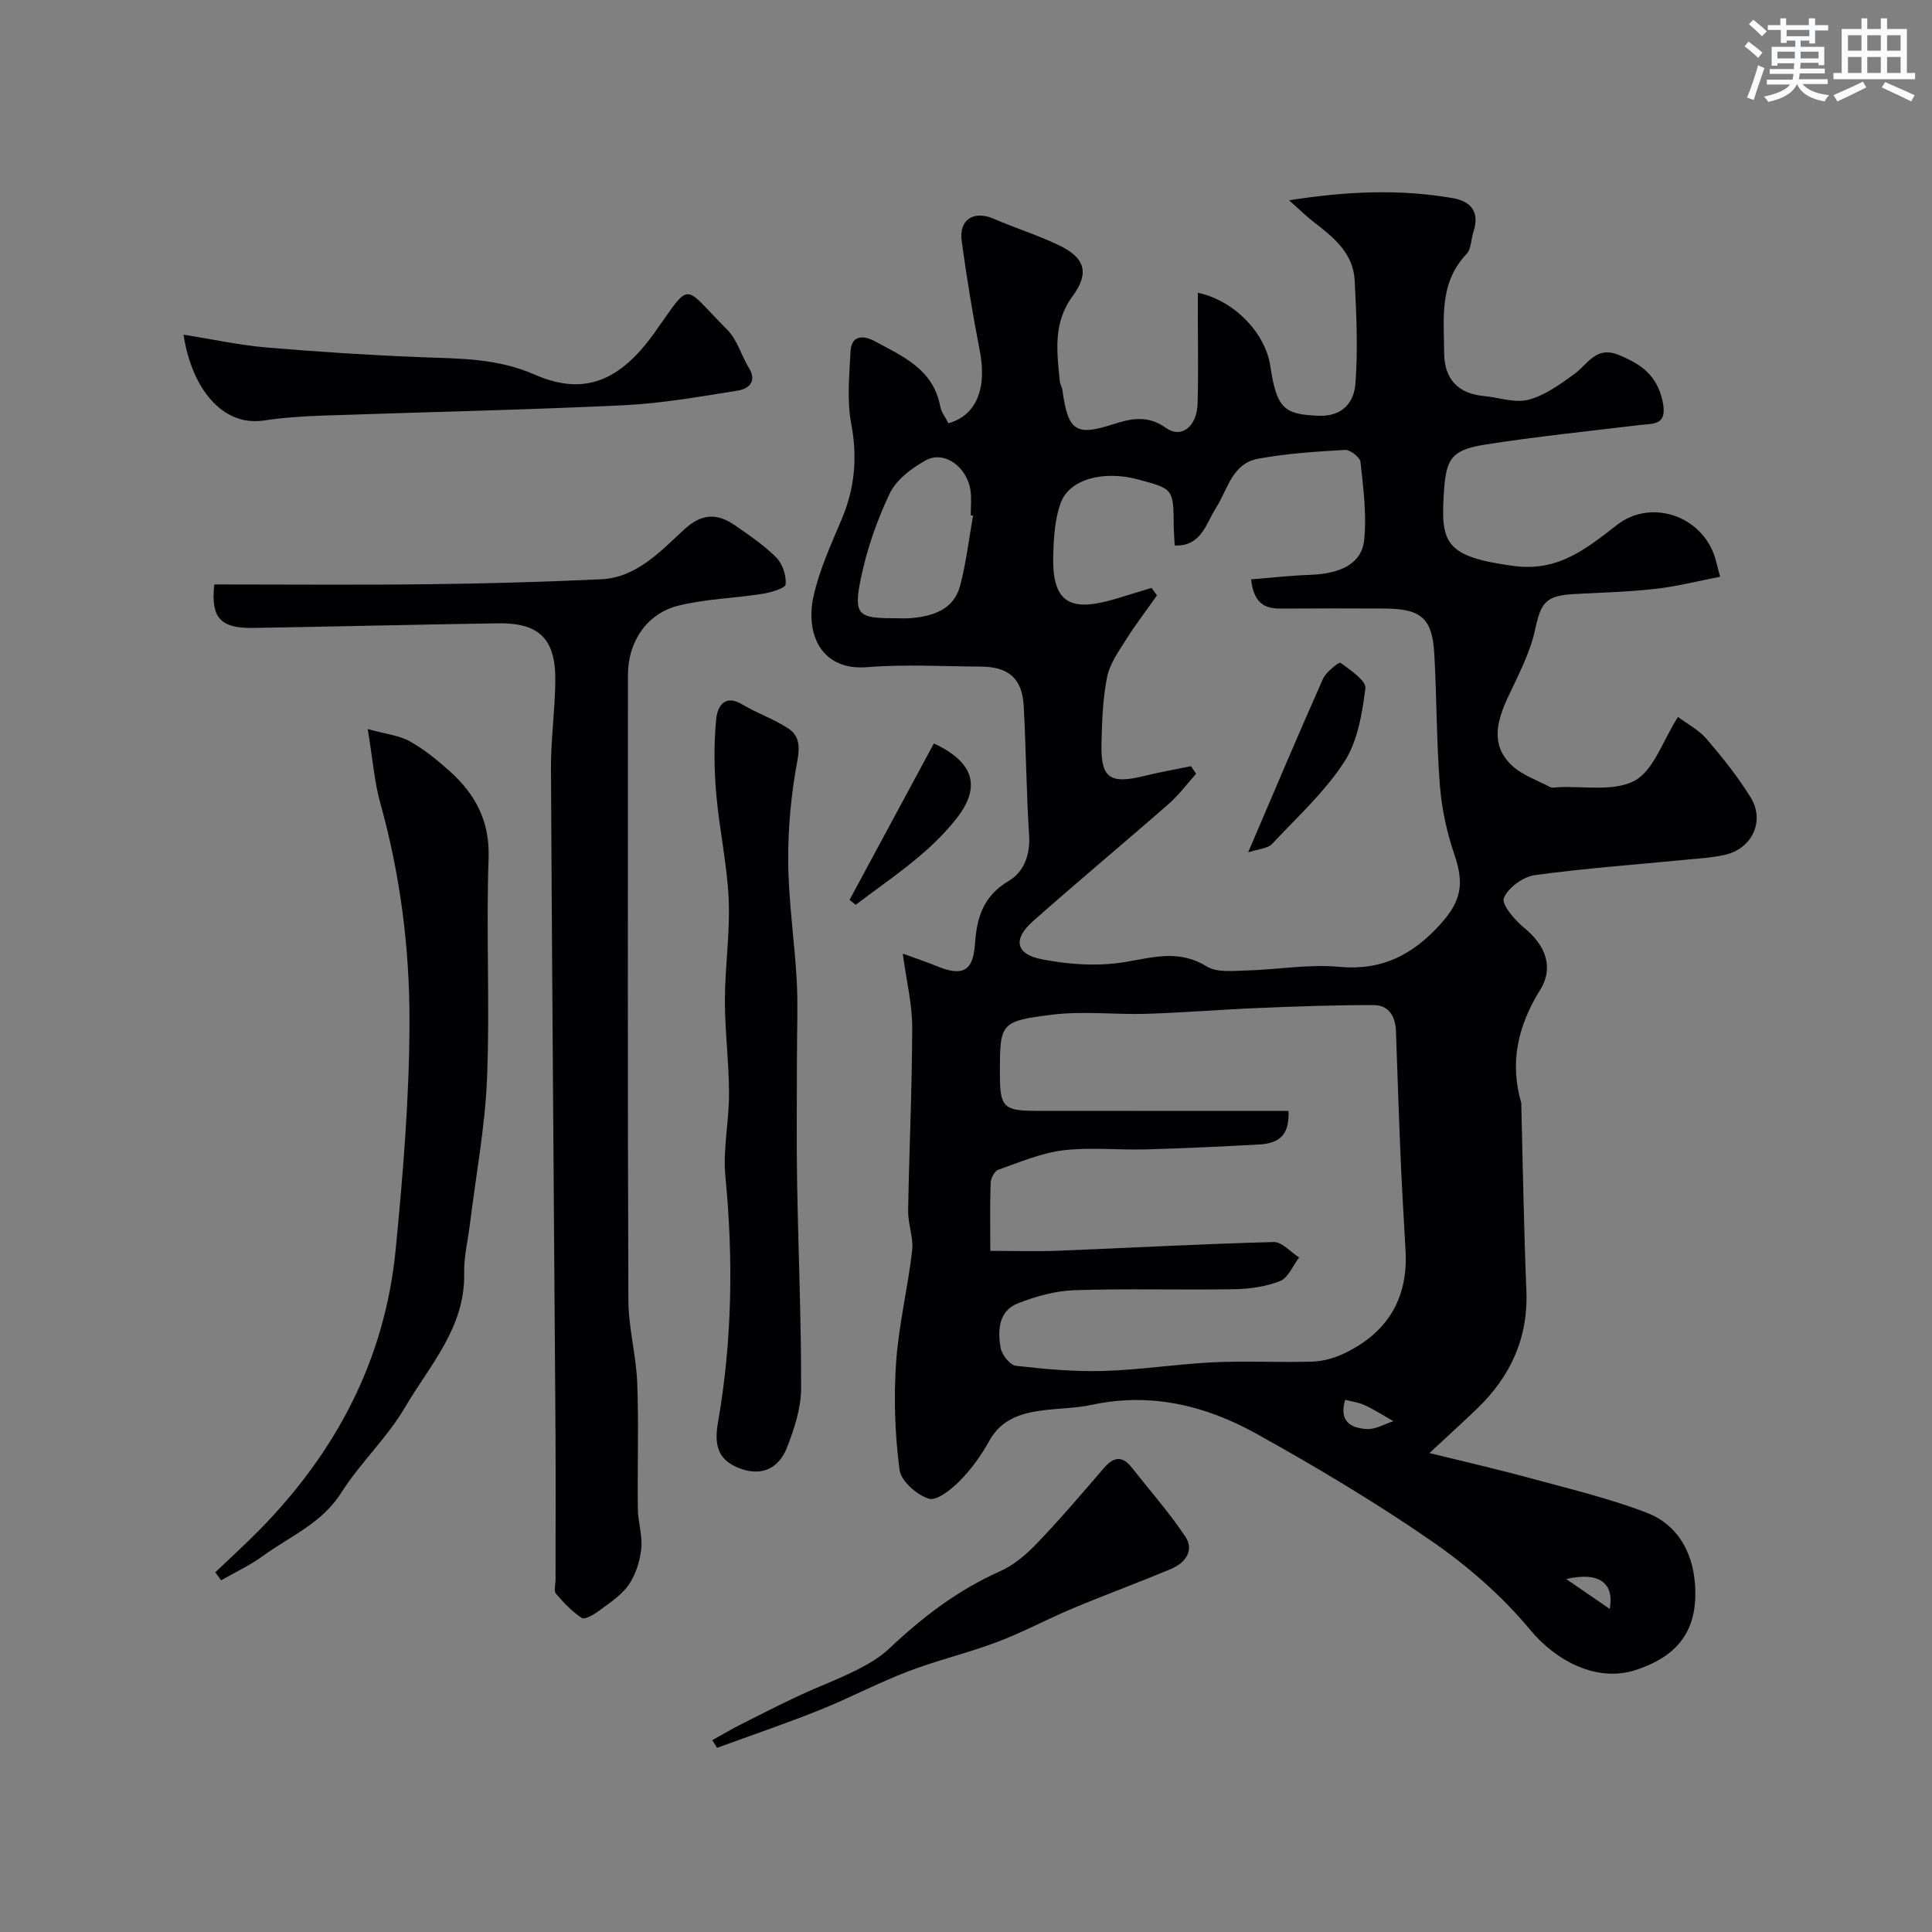
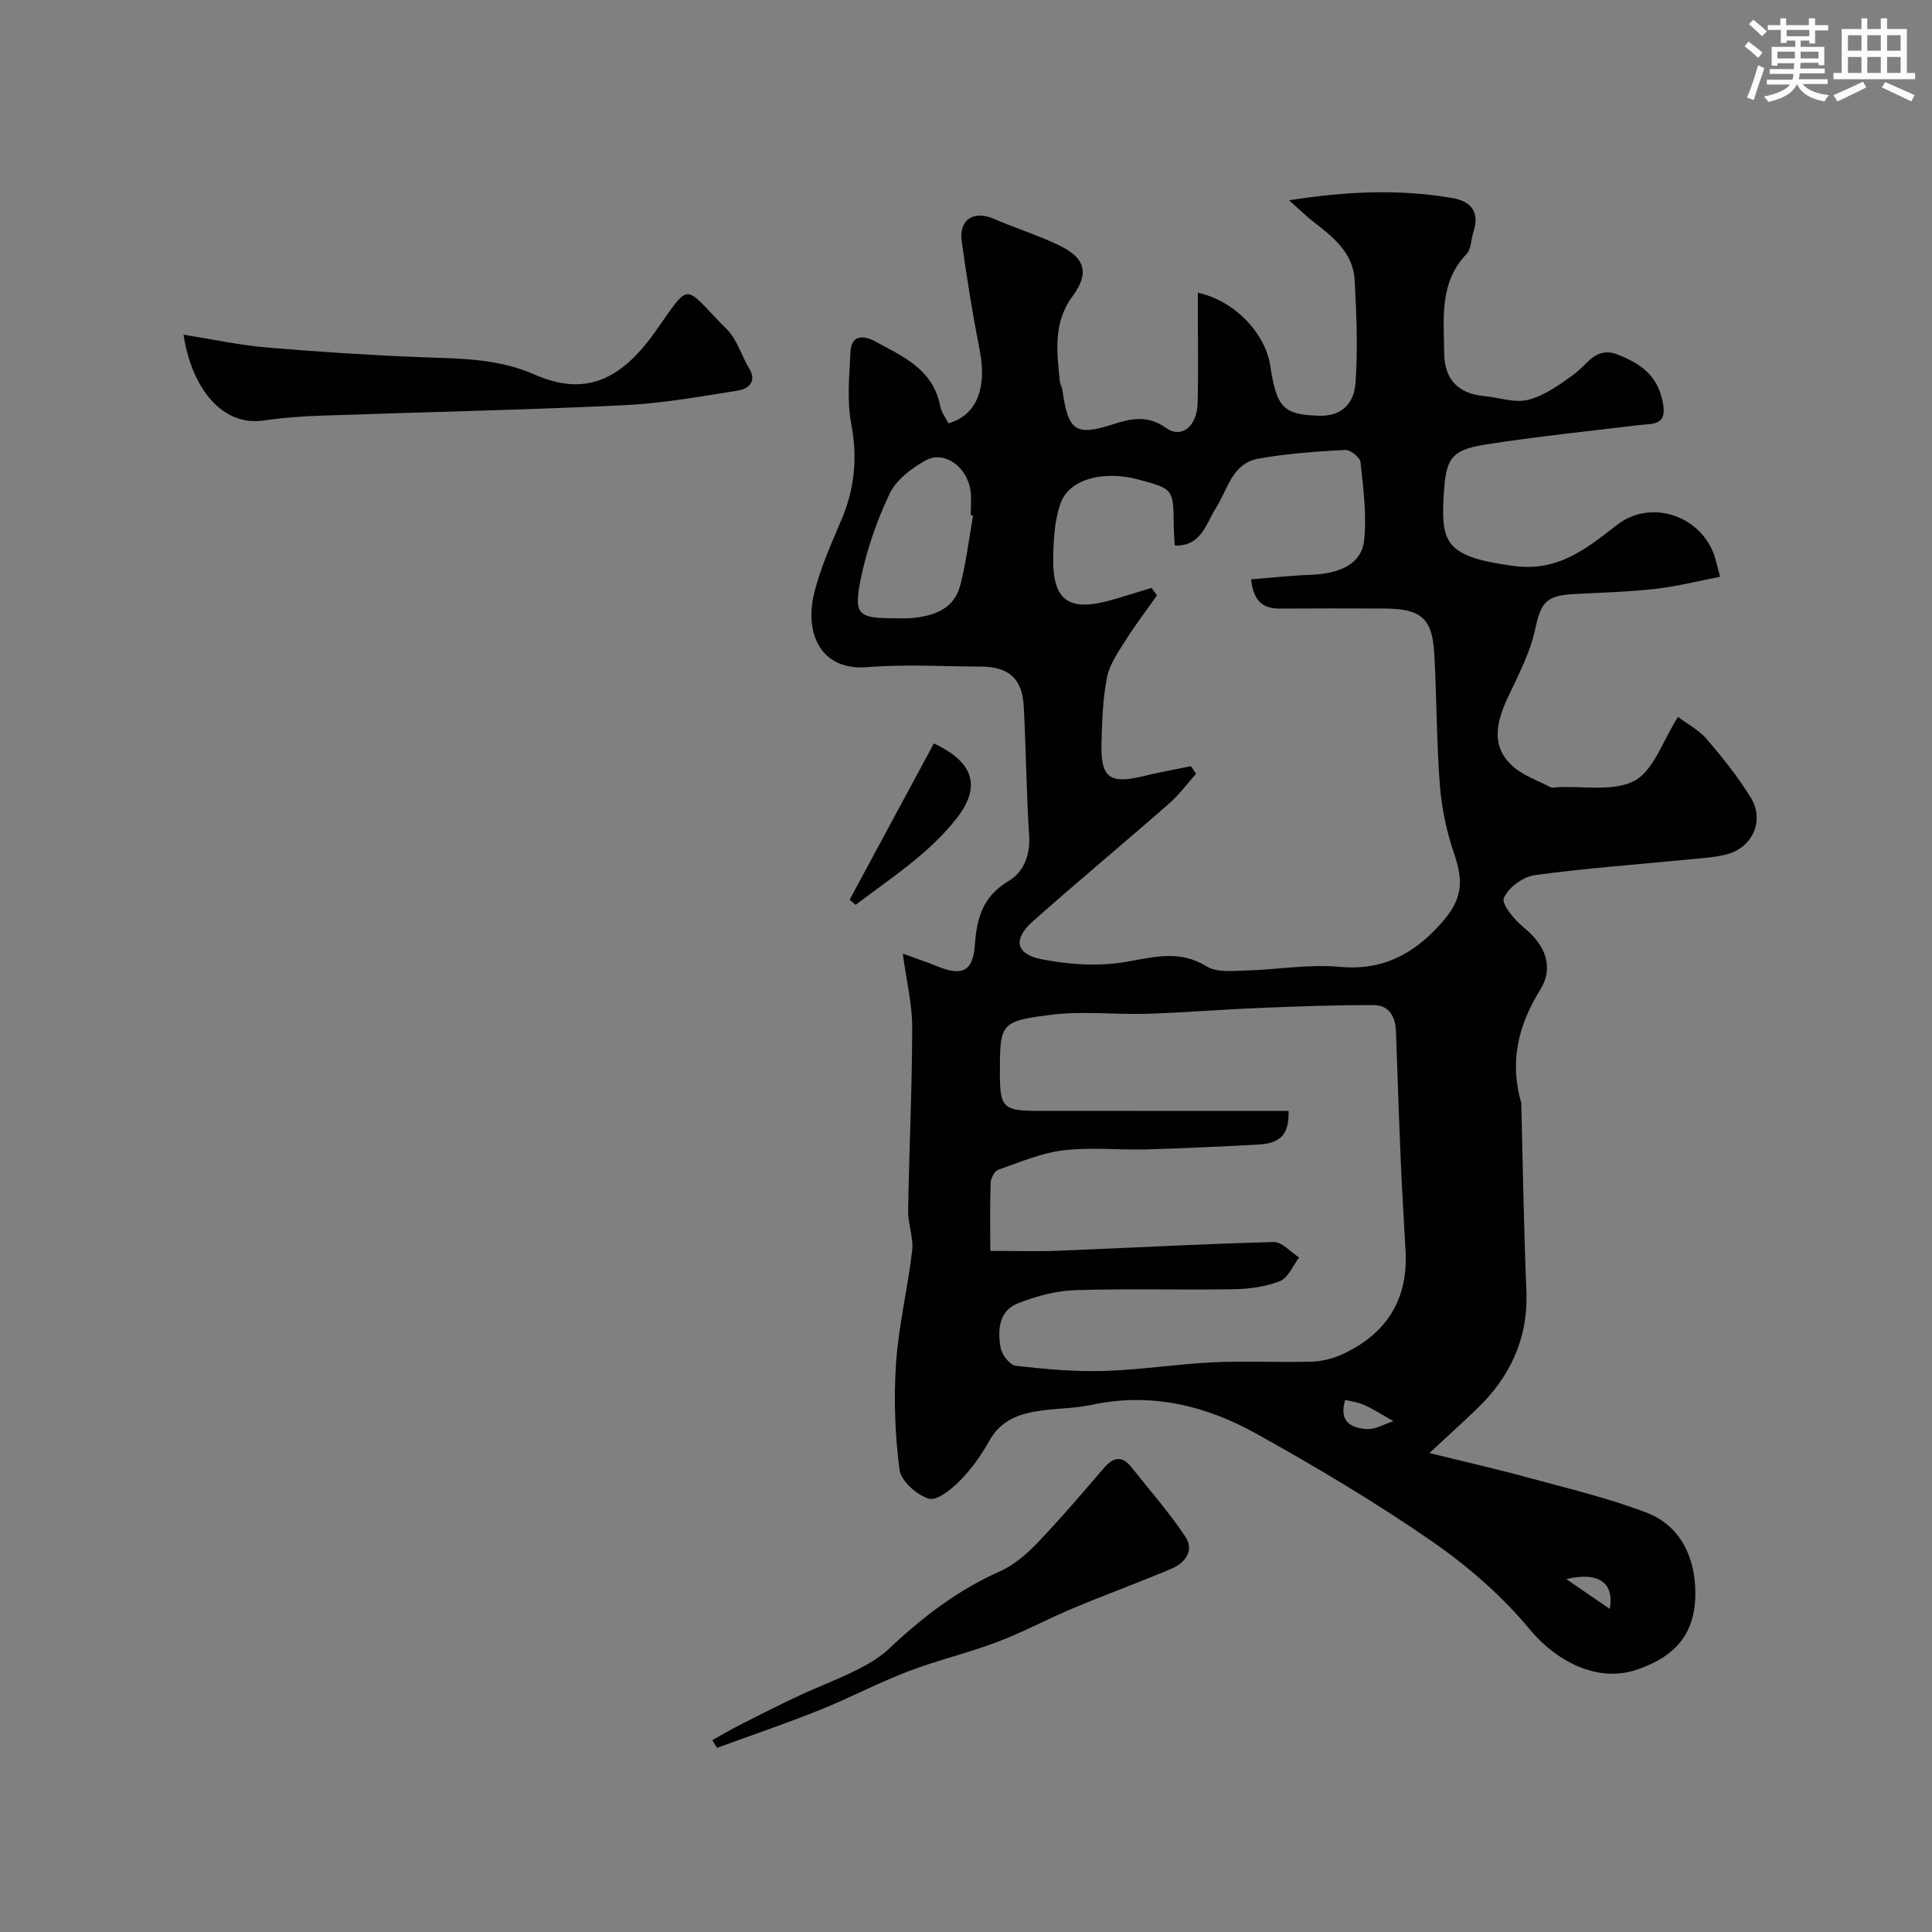
<svg xmlns="http://www.w3.org/2000/svg" enable-background="new 0 0 400 400" viewBox="0 0 400 400">
  <rect x="0" y="0" width="400" height="400" fill="#808080" stroke="none" />
  <g fill="#010103">
    <path d="m186.91 197.44c2.96 1.08 4.96 1.72 6.89 2.53 5.32 2.22 7.65 1.27 8.04-4.38.39-5.66 1.72-10.07 7.03-13.22 3.05-1.81 4.47-5.32 4.2-9.4-.58-8.92-.63-17.87-1.12-26.79-.32-5.73-3.12-8.14-8.92-8.17-7.83-.04-15.7-.51-23.48.12-9.59.78-12.85-6.94-11.11-14.73 1.23-5.49 3.65-10.74 5.85-15.97 2.69-6.4 3.26-12.76 1.95-19.67-.92-4.83-.4-9.97-.15-14.96.18-3.48 2.69-3.41 5.03-2.15 5.82 3.13 12.12 5.83 13.54 13.48.23 1.23 1.12 2.34 1.7 3.5 5.77-1.58 8.02-7.21 6.49-15.02-1.47-7.51-2.69-15.08-3.74-22.66-.62-4.51 2.49-6.45 6.64-4.65 4.46 1.93 9.14 3.38 13.52 5.49 5.45 2.62 6.31 5.76 2.77 10.57-4.05 5.5-3.22 11.5-2.62 17.56.06.63.46 1.22.54 1.85 1.17 8.46 2.76 9.57 10.42 7.09 3.78-1.22 7.23-1.97 11 .72 3.22 2.3 6.43-.25 6.57-5.07.18-6.01.05-12.01.05-18.01 0-1.57 0-3.15 0-4.89 7.58 1.61 13.98 8.37 15 15.15 1.33 8.81 2.82 10.06 10.06 10.32 5 .18 7.29-2.9 7.57-6.68.53-7.08.21-14.25-.16-21.36-.29-5.61-4.36-8.92-8.46-12.06-1.49-1.14-2.83-2.48-5.13-4.51 12.16-1.91 23.05-2.34 33.95-.44 3.83.67 5.55 2.97 4.23 6.97-.51 1.54-.44 3.55-1.43 4.59-5.7 5.97-4.68 13.33-4.63 20.51.04 5.4 2.87 8.39 8.25 8.9 3.09.29 6.4 1.5 9.21.76 3.4-.9 6.54-3.18 9.47-5.31 2.81-2.04 4.48-5.88 9.16-3.98 4.61 1.87 7.99 4.17 9.14 9.64 1.06 5.04-1.86 4.55-4.82 4.9-10.72 1.29-21.47 2.38-32.12 4.07-7.08 1.13-7.95 3.17-8.38 10.37-.6 10.02.4 12.84 14.52 14.73 9.23 1.23 15.06-3.64 21.42-8.55 6.69-5.17 16.66-2.17 19.86 5.77.53 1.32.79 2.76 1.42 5.01-4.59.89-8.95 2.01-13.39 2.51-5.57.63-11.19.77-16.79 1.07-6.02.32-6.93 1.83-8.14 7.43-1.05 4.84-3.5 9.41-5.62 13.97-2.27 4.89-3.62 9.79.71 13.98 2.15 2.09 5.32 3.14 8.06 4.59.39.21.99.06 1.48.03 5.42-.29 11.68.97 16-1.36 3.93-2.13 5.76-8.16 8.97-13.2 1.98 1.49 4.34 2.71 5.95 4.59 3.29 3.84 6.48 7.83 9.12 12.13 2.94 4.78.32 10.46-5.16 11.78-2.68.65-5.49.79-8.24 1.06-10.45 1.03-20.93 1.77-31.32 3.2-2.42.33-5.51 2.58-6.4 4.73-.54 1.29 2.22 4.56 4.15 6.13 4.42 3.6 6.3 8.16 3.36 12.89-4.59 7.41-6.36 14.98-3.91 23.42.04.15.01.33.01.5.33 12.76.52 25.53 1.05 38.29.41 9.89-3.3 17.88-10.28 24.57-2.88 2.76-5.83 5.44-9.79 9.12 7.82 1.93 14.35 3.41 20.81 5.18 8.13 2.22 16.4 4.18 24.24 7.2 6.21 2.39 9.41 7.99 9.92 14.63.72 9.42-3.24 14.95-12.27 17.91-7.97 2.61-16.43-1.79-21.88-8.36-5.78-6.98-12.9-13.17-20.38-18.34-11.65-8.05-23.89-15.34-36.28-22.23-10.48-5.83-21.84-8.6-34.03-5.98-3.35.72-6.86.71-10.27 1.16-4.49.59-8.51 1.85-10.98 6.29-1.65 2.98-3.71 5.85-6.1 8.28-1.75 1.77-4.78 4.21-6.42 3.71-2.49-.77-5.77-3.65-6.07-5.98-.95-7.29-1.22-14.79-.72-22.13.53-7.79 2.43-15.48 3.33-23.26.31-2.69-.88-5.52-.83-8.27.21-12.6.82-25.2.84-37.79.04-4.81-1.17-9.62-1.95-15.42zm59.68-38.81c.35.52.7 1.05 1.05 1.57-1.87 2.08-3.54 4.37-5.63 6.2-9.34 8.18-18.89 16.12-28.18 24.36-4.11 3.64-3.6 6.76 1.77 7.83 5.68 1.13 11.84 1.53 17.51.56 5.85-1 11.08-2.55 16.73.94 2.11 1.3 5.43.92 8.18.84 6.44-.17 12.94-1.35 19.28-.76 8.83.83 15.2-2.52 20.86-8.76 4.44-4.9 5.03-8.44 2.92-14.61-1.56-4.55-2.59-9.42-2.97-14.21-.71-9.07-.64-18.2-1.16-27.29-.42-7.33-2.76-9.28-10.32-9.31-7.16-.03-14.33-.04-21.49.01-3.33.03-5.55-1.11-6.12-6.05 4.24-.34 8.19-.79 12.15-.93 6.4-.22 10.74-2.32 11.26-7.18.56-5.31-.18-10.79-.75-16.16-.1-.99-2.13-2.59-3.19-2.53-6.02.34-12.08.74-18 1.82-5.43.99-6.28 6.38-8.8 10.3-1.94 3.01-2.95 7.91-8.48 7.67-.08-1.56-.19-2.87-.2-4.19-.08-7.53-.07-7.53-7.4-9.49-7.13-1.91-14.19-.09-16 4.87-1.26 3.44-1.46 7.37-1.55 11.1-.24 10.31 4.23 11.4 13.31 8.64 2.35-.71 4.7-1.44 7.05-2.15.37.52.75 1.03 1.12 1.55-2.16 3.07-4.46 6.06-6.45 9.23-1.54 2.44-3.35 4.99-3.89 7.72-.89 4.49-1.04 9.16-1.15 13.76-.16 7.09 1.71 8.4 8.69 6.71 3.26-.8 6.56-1.39 9.85-2.06zm20.19 71.37c.16 4.8-1.6 6.72-6.29 6.97-7.76.42-15.52.78-23.28 1-5.69.16-11.46-.49-17.07.19-4.59.56-9.04 2.47-13.46 4.03-.78.27-1.55 1.77-1.58 2.73-.16 4.59-.07 9.19-.07 14.06 5.13 0 9.61.15 14.08-.03 14.87-.59 29.73-1.41 44.6-1.8 1.73-.04 3.51 2.08 5.26 3.2-1.29 1.68-2.24 4.19-3.93 4.87-2.95 1.18-6.34 1.64-9.55 1.7-10.99.19-22-.16-32.98.2-3.96.13-8.05 1.26-11.76 2.72-4.01 1.58-4.22 5.6-3.58 9.21.25 1.44 1.92 3.58 3.14 3.72 6.06.7 12.19 1.25 18.27 1.07 7.54-.22 15.06-1.43 22.6-1.79 6.82-.32 13.66.06 20.49-.14 2.2-.07 4.52-.7 6.52-1.65 8.9-4.2 13.34-11.23 12.82-21.18-.32-6.1-.72-12.2-.98-18.3-.39-9.1-.7-18.2-1.01-27.3-.1-3.04-1.5-5.36-4.53-5.38-7.95-.04-15.9.27-23.85.59-7.75.32-15.49.96-23.24 1.21-6.52.2-13.14-.62-19.57.18-10.87 1.35-10.82 1.74-10.81 12.51.01 6.58.79 7.39 7.42 7.4 17.29.02 34.6.01 52.34.01zm-65.32-123.24c-.16-.03-.32-.06-.48-.08 0-1.66.18-3.35-.03-4.98-.64-5.03-5.46-8.54-9.35-6.36-2.89 1.62-6.06 4.01-7.41 6.86-2.68 5.65-4.79 11.74-6.02 17.86-1.46 7.26-.43 7.94 6.95 7.94 1.16 0 2.34.08 3.49-.02 4.63-.42 8.9-1.77 10.2-6.82 1.23-4.71 1.8-9.59 2.65-14.4zm77.04 183.06c-1.39 4.72 1.45 5.85 4.48 6.05 1.79.12 3.66-1.05 5.5-1.63-1.95-1.11-3.84-2.33-5.86-3.28-1.23-.6-2.66-.76-4.12-1.14zm54.78 43.29c.98-5.37-2.21-7.77-9-6.18 3.3 2.27 6.09 4.18 9 6.18z" />
-     <path d="m44.36 121c14.77 0 29.48.13 44.2-.04 11.94-.14 23.87-.47 35.8-1.02 7.46-.34 12.34-5.77 17.32-10.34 3.69-3.39 6.88-3.35 10.54-.8 2.95 2.05 5.99 4.09 8.5 6.63 1.29 1.31 2.1 3.74 1.94 5.55-.07.81-3.03 1.69-4.76 1.96-5.8.91-11.76 1.05-17.43 2.45-6.6 1.63-10.46 7.53-10.46 14.33-.01 43.16-.08 86.32.09 129.48.02 5.7 1.61 11.38 1.83 17.1.33 8.67.02 17.37.13 26.06.03 2.76.99 5.56.71 8.25-.28 2.61-1.15 5.43-2.63 7.55-1.55 2.21-4.07 3.79-6.3 5.46-.99.74-2.82 1.76-3.4 1.36-2.01-1.35-3.77-3.16-5.33-5.03-.49-.59-.09-1.94-.09-2.94 0-10.16.06-20.33-.01-30.49-.31-45.76-.7-91.52-.94-137.28-.03-6.1.84-12.2.9-18.3.09-8.67-3.32-12.02-11.89-11.89-16.93.26-33.86.68-50.8.96-6.8.08-8.64-2.26-7.92-9.01z" />
-     <path d="m44.57 325.53c3.08-2.95 6.25-5.82 9.24-8.87 15.84-16.14 25.89-35.24 28.1-57.88 1.54-15.73 2.85-31.56 2.87-47.35.02-15.2-1.91-30.36-6.04-45.15-1.22-4.36-1.55-8.96-2.61-15.34 3.87 1.08 6.56 1.33 8.71 2.54 2.96 1.66 5.68 3.87 8.23 6.15 5.34 4.79 8.36 10.35 8.09 18.09-.54 15.14.29 30.32-.32 45.45-.4 10.1-2.31 20.15-3.54 30.22-.42 3.41-1.27 6.83-1.2 10.24.24 11.22-7.16 19.06-12.27 27.78-3.69 6.3-9.27 11.47-13.19 17.66-4.01 6.33-10.57 8.98-16.16 13.04-2.7 1.96-5.78 3.4-8.69 5.07-.41-.55-.81-1.1-1.22-1.65z" />
-     <path d="m165 218.59c0 8.66-.12 17.33.03 25.98.24 14.3.87 28.59.83 42.88-.01 4.08-1.39 8.32-2.9 12.2-1.82 4.68-5.63 6.07-10.12 4.24-4.33-1.76-4.98-4.89-4.18-9.46 2.93-16.83 3.18-33.78 1.53-50.82-.55-5.68.77-11.51.75-17.27-.02-6.43-.86-12.86-.86-19.29.01-6.93 1.09-13.88.79-20.79-.32-7.32-1.95-14.56-2.58-21.88-.44-5.12-.51-10.33-.02-15.44.22-2.34 1.53-5.42 5.42-3.09 3.04 1.83 6.5 2.99 9.46 4.93 2.29 1.5 2.51 3.66 1.93 6.75-1.29 6.88-1.95 13.99-1.89 20.99.07 8.19 1.32 16.37 1.77 24.57.27 5.16.04 10.34.04 15.5z" />
    <path d="m38 69.29c6.15.98 11.58 2.17 17.07 2.64 10.67.91 21.36 1.6 32.05 2.02 8.03.31 15.76.18 23.61 3.62 10.22 4.48 17.67 1.3 24.81-8.73 7.78-10.92 5.61-10.02 15.03-.57 2.07 2.08 2.92 5.35 4.51 7.96 1.76 2.89-.27 4.31-2.28 4.63-7.91 1.27-15.86 2.67-23.84 3.05-20.67.98-41.37 1.41-62.05 2.13-4.1.14-8.23.41-12.29 1.02-8.69 1.3-14.97-6.82-16.62-17.77z" />
    <path d="m147.47 360.28c1.96-1.09 3.88-2.23 5.88-3.24 4.04-2.05 8.08-4.11 12.19-6.02 3.81-1.78 7.77-3.24 11.53-5.12 2.46-1.23 4.97-2.64 6.94-4.5 6.91-6.53 14.3-12.22 23.09-16.11 2.89-1.28 5.51-3.58 7.73-5.9 4.78-4.99 9.26-10.27 13.78-15.51 1.96-2.27 3.75-2.52 5.68-.07 3.75 4.76 7.79 9.33 11.14 14.36 1.89 2.84-.05 5.42-2.92 6.63-6.75 2.84-13.63 5.36-20.39 8.19-5.26 2.2-10.31 4.95-15.64 6.96-6.06 2.29-12.42 3.78-18.46 6.09-6.2 2.37-12.1 5.51-18.26 7.98-7.02 2.81-14.19 5.25-21.3 7.85-.33-.55-.66-1.07-.99-1.59z" />
    <path d="m193.35 153.92c8.5 3.97 9.73 9.14 4.66 15.57-5.8 7.37-13.57 12.3-20.85 17.84-.42-.34-.84-.68-1.27-1.02 5.83-10.81 11.66-21.62 17.46-32.39z" />
-     <path d="m258.41 176.48c5.45-12.73 10.35-24.37 15.49-35.92.64-1.45 3.35-3.54 3.63-3.34 2.03 1.49 5.36 3.71 5.16 5.3-.67 5.22-1.6 10.97-4.39 15.24-4.09 6.27-9.8 11.5-14.99 17.02-.82.87-2.52.92-4.9 1.7z" />
  </g>
  <path d="m361.2 9.6.8-1c.9.7 1.9 1.4 2.9 2.3l-.9 1.1c-1-1-2-1.8-2.8-2.4zm.5 10.6c.9-2.1 1.6-4.3 2.3-6.7.4.2.8.4 1.3.6-.7 2.1-1.5 4.3-2.2 6.6zm.4-15.2.9-.9c1 .8 2 1.6 2.8 2.4l-1 1c-.9-.9-1.8-1.7-2.7-2.5zm12.5-1.2h1.2v1.4h2.7v1.1h-2.7v2.7h-1.2v-.6h-1.8v1.3h4.9v3.8h-1.2v-.5h-3.7c0 .4-.1.9-.1 1.2h5.1v1h-5.2c0 .5-.1.9-.2 1.2h6v1h-5.2c1.1 1.3 2.9 2 5.5 2.3-.4.4-.7.8-.9 1.3-2.9-.5-4.8-1.6-5.7-3.5h-.1c-.8 1.7-2.7 2.9-5.9 3.6-.2-.4-.6-.8-.9-1.1 2.8-.6 4.6-1.4 5.4-2.5h-4.8v-1h5.3c.1-.3.2-.7.2-1.2h-4.9v-1h5c0-.4 0-.8.1-1.2h-3.5v.5h-1.2v-3.9h4.9v-1.3h-1.8v.5h-1.2v-2.7h-2.7v-1h2.6v-1.4h1.2v1.4h4.7v-1.4zm-6.6 8.3h3.6c0-.4 0-.9 0-1.4h-3.6zm1.9-4.6h4.7v-1.3h-4.7zm6.6 3.2h-3.7v1.4h3.7z" fill="#fafbfc" />
  <path d="m385.3 3.8h1.3v2.2h2.8v-2.2h1.3v2.2h4.1v9.1h1.7v1.3h-16.9v-1.3h1.7v-9.1h4.1v-2.2zm.4 13.1.7 1.2c-1.8.9-3.8 1.9-6 2.9-.2-.4-.5-.8-.8-1.3 2.3-1 4.3-1.9 6.1-2.8zm-3.1-6.4h2.8v-3.2h-2.8zm0 4.6h2.8v-3.3h-2.8zm4-4.6h2.8v-3.2h-2.8zm0 4.6h2.8v-3.3h-2.8zm3.7 1.9c2.1.9 4.1 1.8 6.1 2.7l-.7 1.3c-2.2-1.1-4.2-2-6.1-2.9zm3.2-9.7h-2.8v3.2h2.8zm-2.8 7.8h2.8v-3.3h-2.8z" fill="#fafbfc" />
</svg>